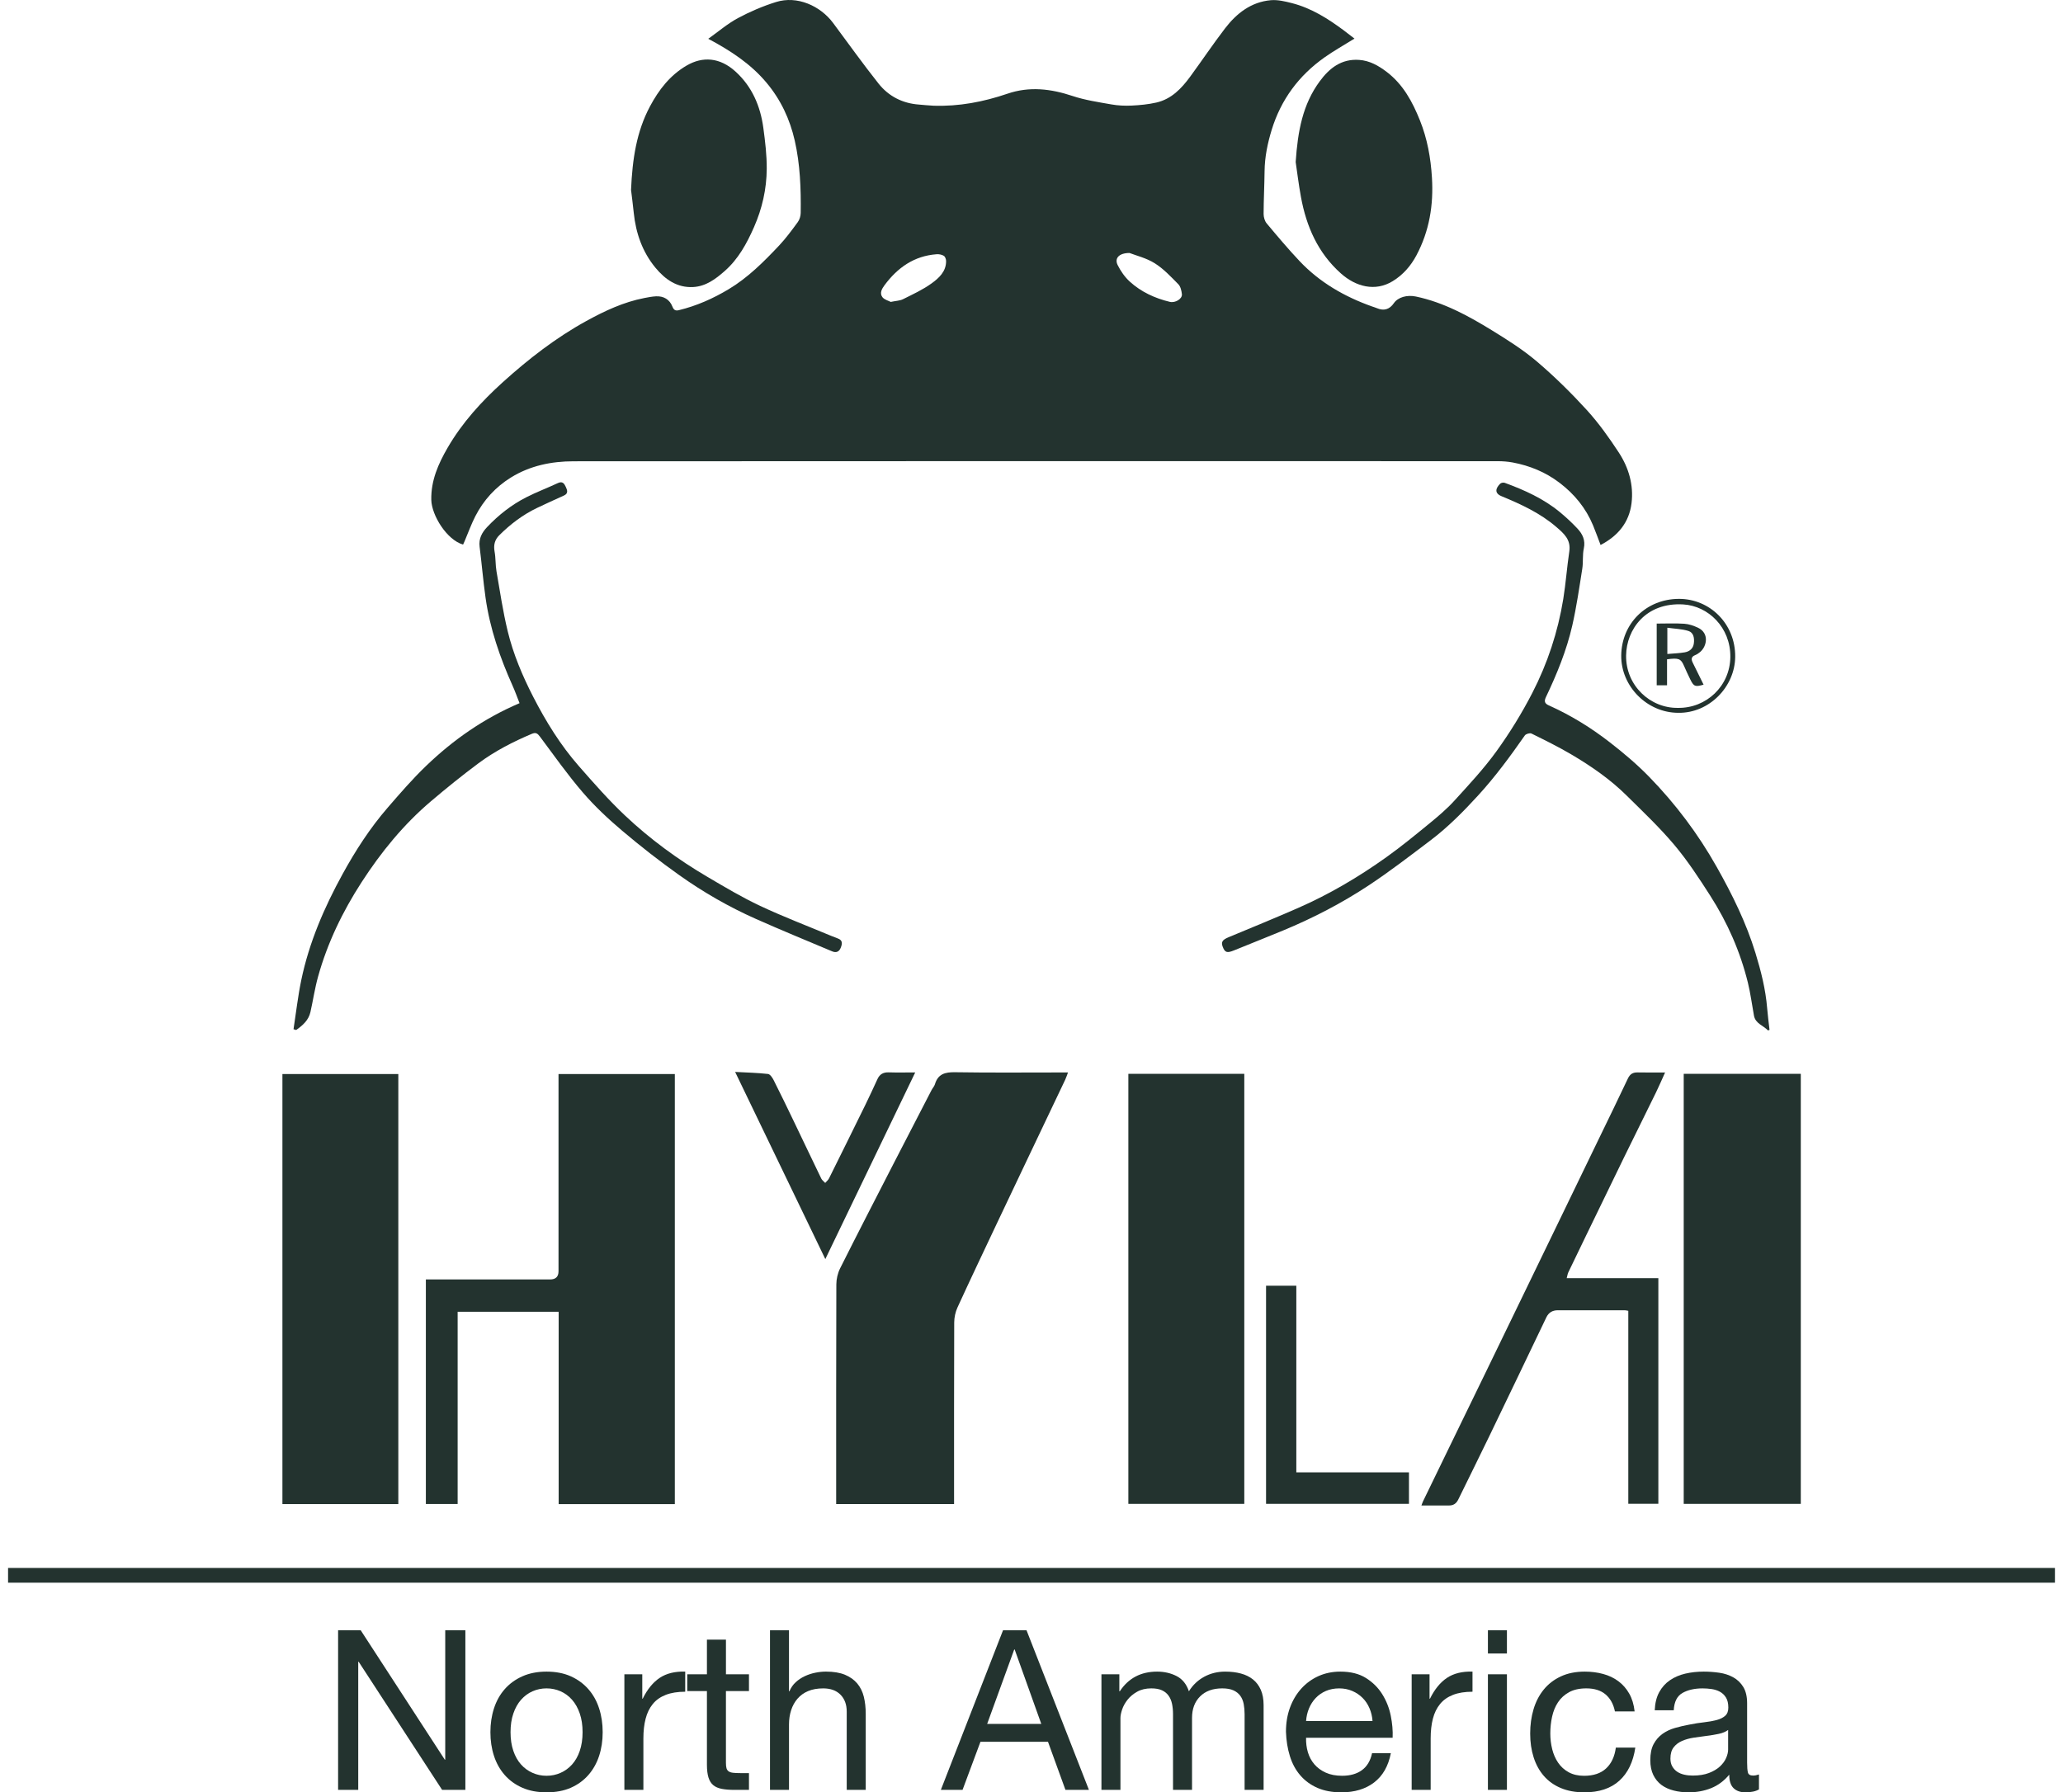
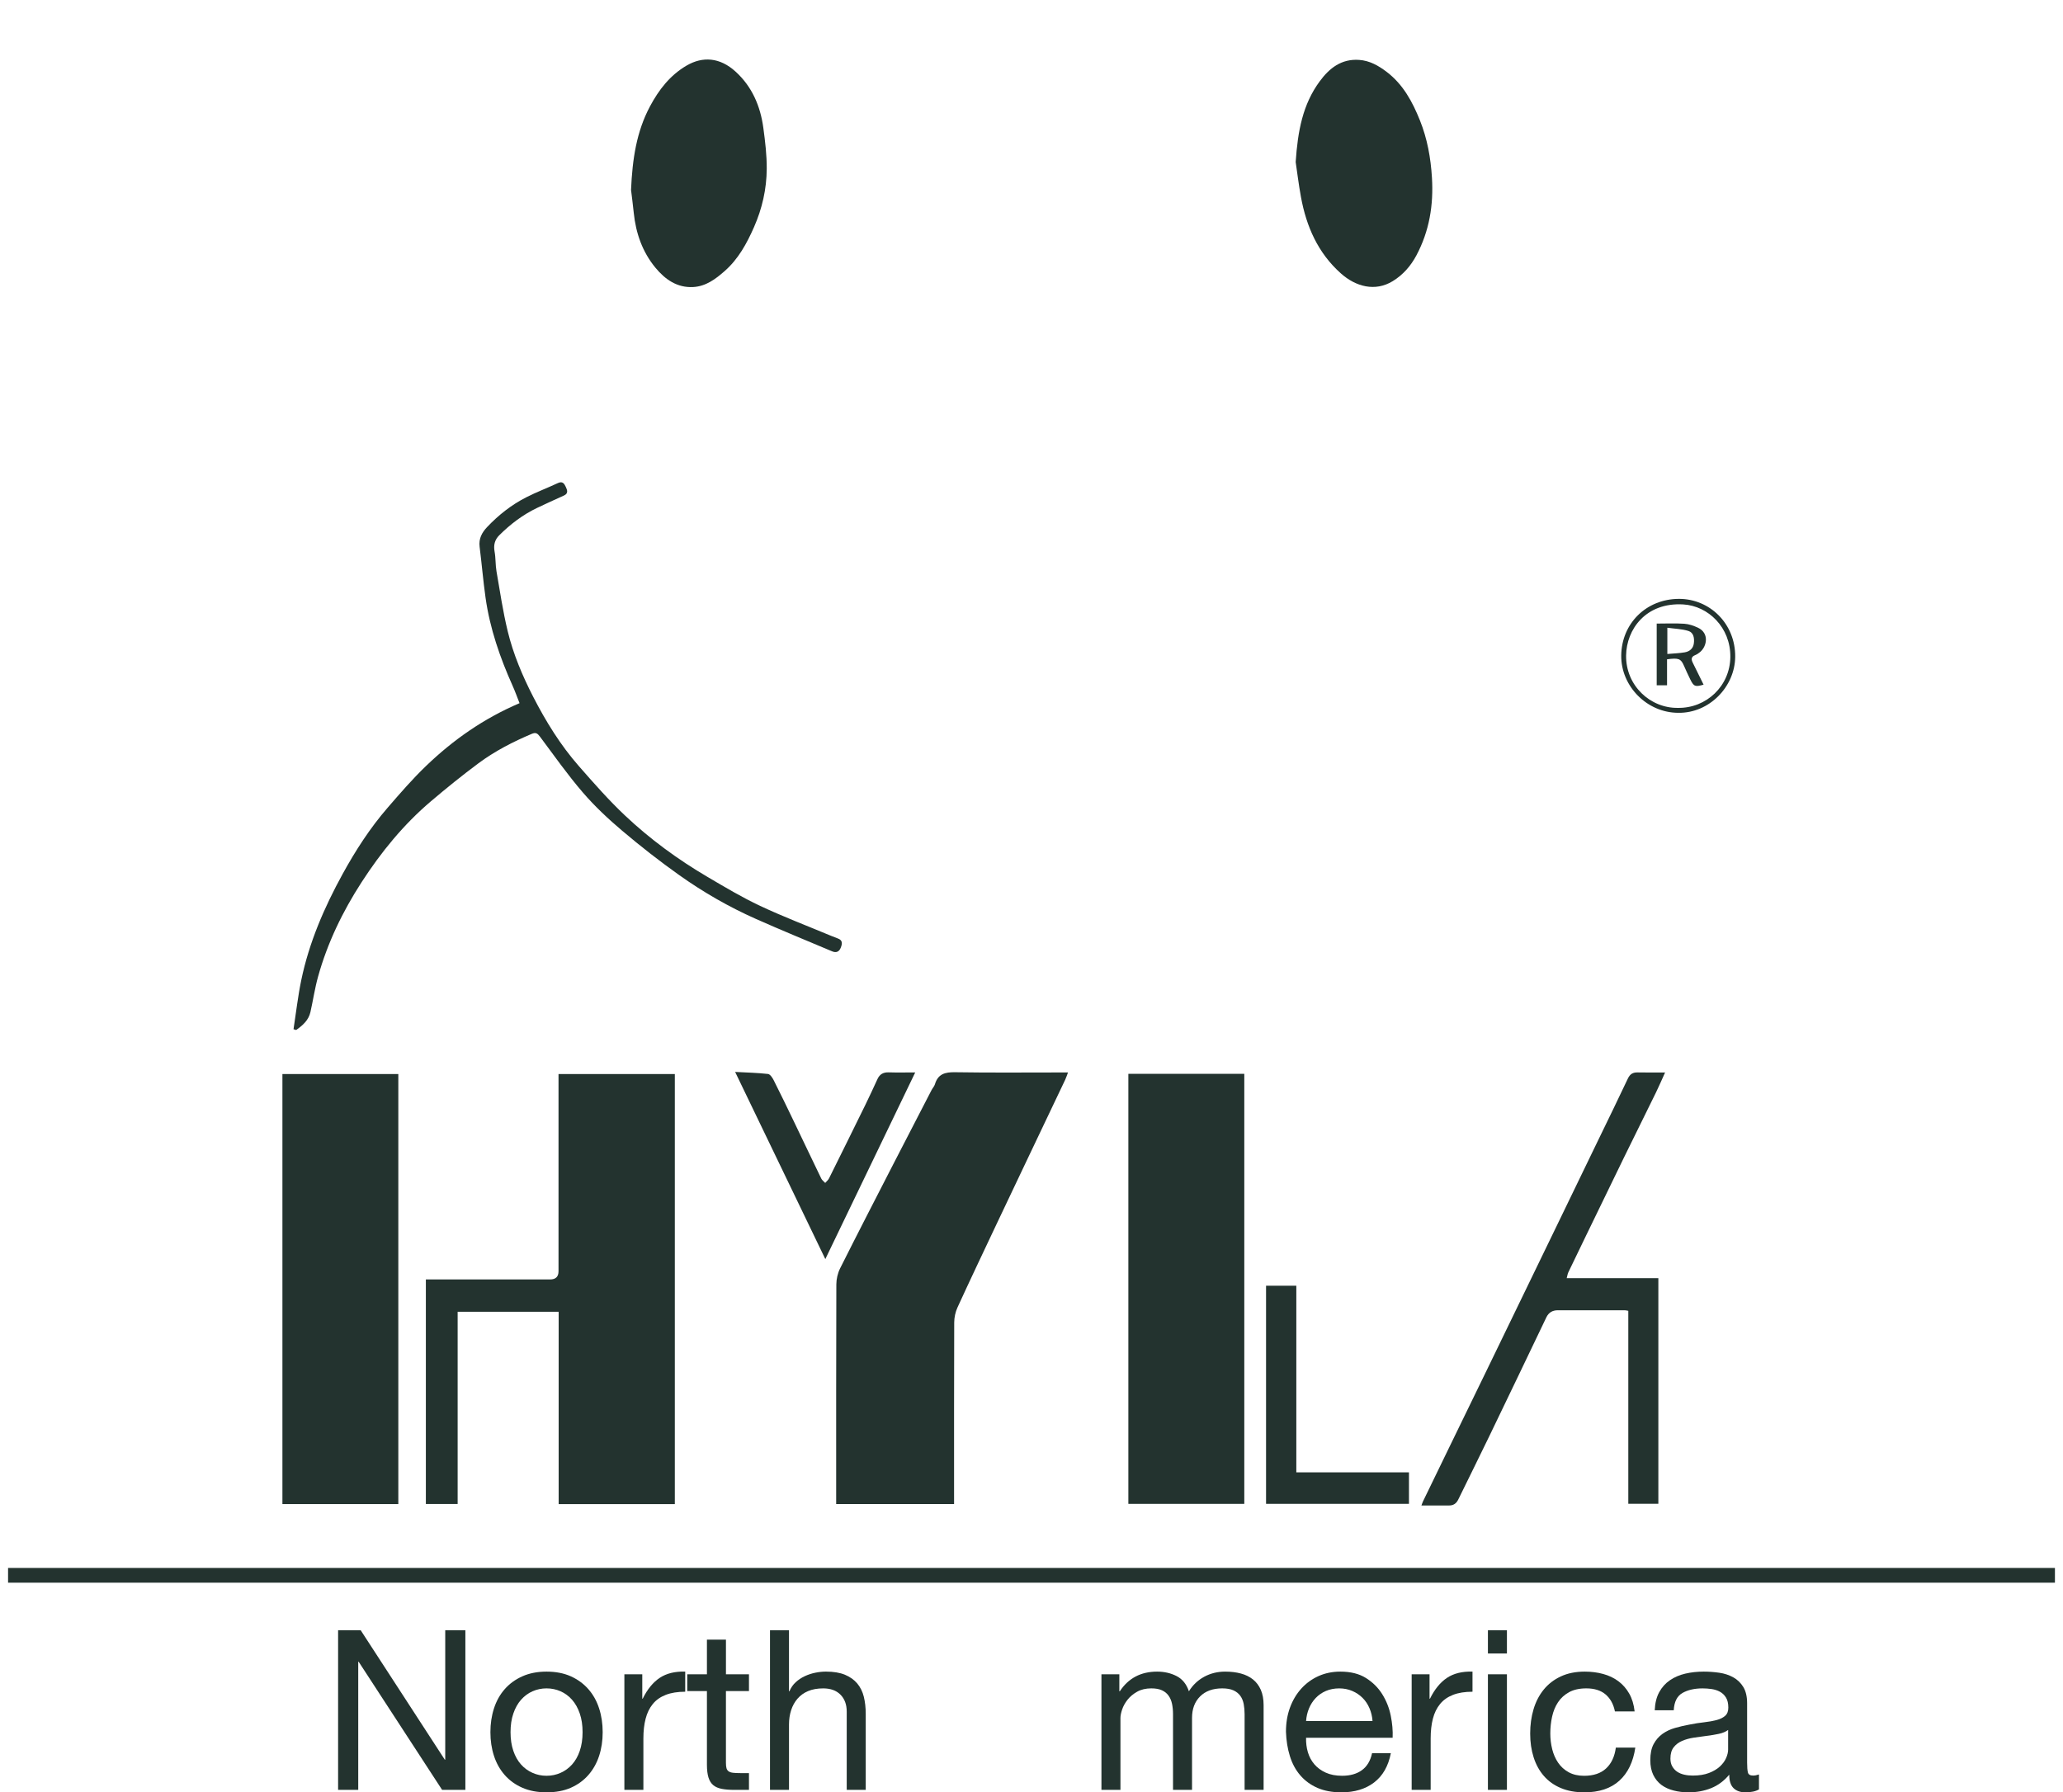
<svg xmlns="http://www.w3.org/2000/svg" width="145" height="126" viewBox="0 0 145 126" fill="none">
  <path d="M25.352 114.605L31.263 123.704H31.294V114.605H32.709V125.826H31.074L25.21 116.821H25.179V125.826H23.764V114.605H25.352Z" fill="#23332F" />
  <path d="M34.72 120.098C34.887 119.579 35.139 119.129 35.475 118.746C35.81 118.364 36.224 118.062 36.717 117.843C37.209 117.623 37.775 117.513 38.414 117.513C39.054 117.513 39.632 117.623 40.12 117.843C40.607 118.063 41.018 118.364 41.354 118.746C41.689 119.128 41.941 119.579 42.109 120.098C42.277 120.616 42.36 121.174 42.36 121.772C42.36 122.37 42.277 122.924 42.109 123.438C41.941 123.951 41.689 124.399 41.354 124.782C41.019 125.164 40.608 125.463 40.12 125.678C39.632 125.892 39.064 125.999 38.414 125.999C37.765 125.999 37.209 125.892 36.717 125.678C36.224 125.463 35.81 125.164 35.475 124.782C35.139 124.4 34.887 123.951 34.72 123.438C34.552 122.924 34.469 122.369 34.469 121.772C34.469 121.175 34.552 120.616 34.72 120.098ZM36.081 123.084C36.211 123.467 36.392 123.786 36.622 124.042C36.852 124.299 37.123 124.496 37.432 124.631C37.741 124.768 38.069 124.835 38.415 124.835C38.762 124.835 39.089 124.768 39.398 124.631C39.707 124.496 39.977 124.299 40.208 124.042C40.438 123.786 40.62 123.467 40.75 123.084C40.881 122.701 40.947 122.264 40.947 121.772C40.947 121.28 40.882 120.842 40.75 120.459C40.62 120.077 40.438 119.754 40.208 119.492C39.977 119.231 39.708 119.031 39.398 118.895C39.089 118.759 38.761 118.691 38.415 118.691C38.069 118.691 37.742 118.759 37.432 118.895C37.123 119.031 36.853 119.231 36.622 119.492C36.392 119.754 36.211 120.076 36.081 120.459C35.949 120.841 35.884 121.279 35.884 121.772C35.884 122.265 35.949 122.701 36.081 123.084Z" fill="#23332F" />
  <path d="M45.143 117.701V119.414H45.174C45.499 118.754 45.897 118.267 46.369 117.952C46.841 117.638 47.438 117.491 48.161 117.512V118.927C47.627 118.927 47.171 119 46.794 119.147C46.416 119.294 46.112 119.508 45.882 119.791C45.651 120.074 45.483 120.417 45.379 120.821C45.274 121.224 45.221 121.688 45.221 122.211V125.826H43.885V117.701H45.143Z" fill="#23332F" />
  <path d="M52.642 117.702V118.88H51.023V123.925C51.023 124.082 51.036 124.208 51.062 124.302C51.088 124.397 51.138 124.47 51.211 124.522C51.284 124.574 51.387 124.608 51.518 124.624C51.649 124.64 51.819 124.648 52.029 124.648H52.642V125.827H51.62C51.274 125.827 50.978 125.803 50.732 125.756C50.486 125.708 50.286 125.622 50.135 125.497C49.983 125.371 49.87 125.193 49.797 124.962C49.724 124.732 49.687 124.428 49.687 124.051V118.88H48.304V117.702H49.687V115.266H51.024V117.702H52.643H52.642Z" fill="#23332F" />
  <path d="M55.455 114.605V118.895H55.486C55.591 118.644 55.738 118.432 55.927 118.259C56.115 118.086 56.328 117.944 56.564 117.834C56.8 117.724 57.045 117.643 57.303 117.591C57.559 117.539 57.808 117.512 58.05 117.512C58.584 117.512 59.029 117.586 59.386 117.732C59.742 117.88 60.03 118.084 60.251 118.345C60.471 118.608 60.625 118.919 60.715 119.281C60.803 119.642 60.849 120.043 60.849 120.484V125.827H59.513V120.326C59.513 119.823 59.365 119.426 59.072 119.132C58.779 118.839 58.376 118.692 57.862 118.692C57.453 118.692 57.1 118.755 56.8 118.881C56.502 119.006 56.253 119.185 56.054 119.415C55.855 119.646 55.706 119.915 55.606 120.224C55.505 120.533 55.456 120.871 55.456 121.237V125.826H54.12V114.605H55.456H55.455Z" fill="#23332F" />
-   <path d="M72.15 114.605L76.536 125.826H74.886L73.659 122.447H68.912L67.654 125.826H66.129L70.5 114.605H72.15ZM73.188 121.19L71.317 115.957H71.286L69.383 121.19H73.188Z" fill="#23332F" />
  <path d="M78.674 117.701V118.896H78.706C79.313 117.974 80.188 117.513 81.331 117.513C81.834 117.513 82.29 117.618 82.699 117.827C83.107 118.037 83.395 118.393 83.563 118.896C83.835 118.456 84.195 118.116 84.64 117.874C85.085 117.633 85.575 117.513 86.11 117.513C86.519 117.513 86.888 117.557 87.218 117.647C87.548 117.736 87.831 117.874 88.067 118.063C88.302 118.251 88.485 118.495 88.617 118.793C88.748 119.092 88.814 119.451 88.814 119.87V125.826H87.478V120.499C87.478 120.247 87.457 120.012 87.415 119.791C87.373 119.571 87.294 119.38 87.179 119.218C87.063 119.056 86.903 118.927 86.7 118.833C86.495 118.739 86.231 118.691 85.906 118.691C85.245 118.691 84.727 118.88 84.349 119.257C83.972 119.634 83.783 120.137 83.783 120.766V125.826H82.447V120.499C82.447 120.237 82.423 119.996 82.377 119.776C82.33 119.556 82.249 119.365 82.133 119.203C82.017 119.04 81.863 118.915 81.668 118.825C81.475 118.736 81.226 118.691 80.922 118.691C80.534 118.691 80.202 118.77 79.924 118.927C79.646 119.084 79.421 119.273 79.248 119.493C79.075 119.713 78.949 119.941 78.87 120.177C78.792 120.413 78.752 120.609 78.752 120.766V125.826H77.416V117.701H78.673H78.674Z" fill="#23332F" />
  <path d="M96.579 125.308C95.971 125.769 95.206 125.999 94.284 125.999C93.634 125.999 93.071 125.894 92.595 125.685C92.117 125.476 91.717 125.182 91.392 124.805C91.066 124.428 90.823 123.978 90.661 123.453C90.498 122.93 90.407 122.359 90.385 121.74C90.385 121.122 90.48 120.557 90.668 120.043C90.857 119.529 91.122 119.084 91.463 118.707C91.803 118.33 92.207 118.037 92.673 117.827C93.139 117.618 93.65 117.513 94.206 117.513C94.929 117.513 95.528 117.662 96.005 117.961C96.482 118.26 96.864 118.639 97.153 119.1C97.441 119.562 97.64 120.064 97.75 120.609C97.86 121.154 97.905 121.672 97.883 122.165H91.799C91.789 122.521 91.831 122.859 91.925 123.178C92.02 123.498 92.171 123.781 92.381 124.027C92.591 124.273 92.858 124.469 93.183 124.615C93.507 124.763 93.89 124.835 94.33 124.835C94.896 124.835 95.36 124.705 95.721 124.443C96.083 124.18 96.321 123.783 96.437 123.248H97.757C97.579 124.16 97.186 124.846 96.578 125.307L96.579 125.308ZM96.257 120.09C96.136 119.807 95.974 119.563 95.769 119.36C95.565 119.155 95.323 118.993 95.046 118.873C94.768 118.753 94.462 118.692 94.126 118.692C93.79 118.692 93.468 118.753 93.191 118.873C92.913 118.993 92.675 119.158 92.476 119.368C92.277 119.578 92.12 119.821 92.005 120.098C91.889 120.376 91.821 120.672 91.8 120.987H96.469C96.448 120.672 96.377 120.374 96.257 120.091V120.09Z" fill="#23332F" />
  <path d="M100.477 117.701V119.414H100.509C100.833 118.754 101.232 118.267 101.704 117.952C102.175 117.638 102.772 117.491 103.496 117.512V118.927C102.961 118.927 102.505 119 102.128 119.147C101.751 119.294 101.446 119.508 101.216 119.791C100.985 120.074 100.817 120.417 100.713 120.821C100.608 121.224 100.556 121.688 100.556 122.211V125.826H99.22V117.701H100.477Z" fill="#23332F" />
  <path d="M104.58 116.239V114.605H105.916V116.239H104.58ZM105.916 117.701V125.826H104.58V117.701H105.916Z" fill="#23332F" />
  <path d="M112.849 119.116C112.513 118.833 112.063 118.691 111.497 118.691C111.014 118.691 110.611 118.781 110.286 118.958C109.961 119.137 109.702 119.373 109.508 119.666C109.313 119.959 109.175 120.297 109.091 120.68C109.006 121.062 108.965 121.457 108.965 121.866C108.965 122.243 109.01 122.61 109.098 122.966C109.187 123.323 109.326 123.639 109.515 123.917C109.704 124.195 109.949 124.418 110.254 124.586C110.558 124.753 110.919 124.837 111.339 124.837C111.999 124.837 112.515 124.664 112.887 124.318C113.259 123.973 113.487 123.485 113.571 122.857H114.939C114.791 123.863 114.417 124.639 113.815 125.183C113.212 125.728 112.393 126 111.355 126C110.736 126 110.189 125.9 109.712 125.701C109.235 125.502 108.837 125.219 108.517 124.853C108.197 124.486 107.956 124.049 107.794 123.541C107.631 123.033 107.55 122.475 107.55 121.867C107.55 121.259 107.629 120.691 107.786 120.161C107.943 119.633 108.181 119.171 108.501 118.778C108.82 118.385 109.221 118.077 109.704 117.851C110.185 117.626 110.746 117.513 111.386 117.513C111.847 117.513 112.279 117.569 112.682 117.679C113.086 117.789 113.442 117.959 113.751 118.189C114.06 118.42 114.315 118.71 114.513 119.061C114.713 119.413 114.838 119.829 114.891 120.31H113.507C113.402 119.797 113.182 119.399 112.847 119.116H112.849Z" fill="#23332F" />
  <path d="M123.633 125.792C123.402 125.931 123.082 125.999 122.674 125.999C122.328 125.999 122.053 125.902 121.849 125.709C121.645 125.515 121.542 125.199 121.542 124.758C121.175 125.198 120.748 125.514 120.26 125.709C119.773 125.902 119.247 125.999 118.681 125.999C118.313 125.999 117.965 125.957 117.636 125.873C117.306 125.79 117.02 125.659 116.779 125.481C116.537 125.303 116.347 125.069 116.205 124.781C116.064 124.493 115.993 124.144 115.993 123.736C115.993 123.275 116.071 122.898 116.228 122.605C116.386 122.312 116.593 122.073 116.849 121.89C117.105 121.707 117.399 121.567 117.729 121.473C118.059 121.379 118.398 121.3 118.743 121.237C119.109 121.164 119.459 121.109 119.788 121.073C120.118 121.036 120.409 120.983 120.66 120.916C120.911 120.848 121.111 120.748 121.257 120.617C121.404 120.486 121.477 120.295 121.477 120.044C121.477 119.751 121.422 119.515 121.312 119.336C121.202 119.159 121.06 119.022 120.887 118.928C120.715 118.834 120.52 118.771 120.306 118.739C120.091 118.708 119.879 118.692 119.669 118.692C119.103 118.692 118.631 118.8 118.254 119.014C117.877 119.229 117.672 119.634 117.641 120.232H116.305C116.325 119.729 116.43 119.305 116.619 118.959C116.808 118.614 117.059 118.333 117.374 118.118C117.688 117.904 118.047 117.749 118.451 117.655C118.854 117.561 119.286 117.513 119.747 117.513C120.114 117.513 120.478 117.54 120.84 117.592C121.202 117.644 121.529 117.752 121.823 117.914C122.116 118.076 122.352 118.303 122.531 118.596C122.709 118.889 122.798 119.27 122.798 119.741V123.912C122.798 124.226 122.816 124.456 122.853 124.602C122.89 124.749 123.013 124.821 123.222 124.821C123.337 124.821 123.474 124.796 123.631 124.743V125.793L123.633 125.792ZM121.463 121.614C121.295 121.74 121.075 121.832 120.803 121.89C120.53 121.948 120.245 121.995 119.946 122.031C119.647 122.069 119.346 122.11 119.042 122.157C118.738 122.204 118.466 122.28 118.225 122.385C117.983 122.49 117.787 122.638 117.636 122.833C117.484 123.027 117.408 123.291 117.408 123.627C117.408 123.847 117.453 124.033 117.542 124.184C117.631 124.337 117.746 124.46 117.887 124.554C118.029 124.648 118.194 124.716 118.382 124.758C118.571 124.801 118.769 124.821 118.98 124.821C119.42 124.821 119.797 124.761 120.111 124.641C120.426 124.52 120.682 124.369 120.882 124.185C121.081 124.002 121.228 123.803 121.322 123.588C121.416 123.374 121.463 123.171 121.463 122.983V121.616V121.614Z" fill="#23332F" />
  <path d="M0.567 111.261V110.225H144.433V111.261H0.567Z" fill="#23332F" />
-   <path d="M112.5 38.316C112.317 37.837 112.155 37.385 111.973 36.942C111.467 35.718 110.655 34.73 109.607 33.934C108.632 33.193 107.525 32.737 106.325 32.512C105.978 32.448 105.62 32.421 105.267 32.421C83.616 32.417 61.964 32.412 40.313 32.428C38.769 32.429 37.264 32.731 35.916 33.565C34.826 34.239 33.99 35.158 33.408 36.292C33.119 36.856 32.906 37.458 32.657 38.042C32.622 38.125 32.584 38.206 32.548 38.284C31.394 37.949 30.336 36.216 30.314 35.139C30.286 33.781 30.804 32.61 31.46 31.478C32.484 29.711 33.846 28.217 35.348 26.861C37.152 25.233 39.068 23.744 41.209 22.567C42.504 21.855 43.832 21.232 45.296 20.949C45.561 20.898 45.83 20.846 46.099 20.831C46.648 20.801 47.068 21.056 47.261 21.553C47.367 21.829 47.514 21.854 47.722 21.803C48.966 21.5 50.119 20.989 51.218 20.329C52.579 19.512 53.682 18.404 54.756 17.265C55.238 16.753 55.659 16.179 56.075 15.61C56.201 15.437 56.275 15.184 56.278 14.968C56.302 13.26 56.239 11.553 55.86 9.884C55.518 8.378 54.873 7.001 53.866 5.803C52.76 4.488 51.365 3.57 49.781 2.727C50.493 2.221 51.136 1.665 51.868 1.272C52.717 0.816 53.621 0.431 54.541 0.143C56.03 -0.326 57.658 0.41 58.555 1.614C59.615 3.037 60.645 4.483 61.747 5.872C62.456 6.766 63.43 7.268 64.593 7.351C64.932 7.375 65.271 7.419 65.61 7.431C67.397 7.492 69.123 7.163 70.807 6.588C72.355 6.058 73.863 6.24 75.39 6.749C76.266 7.041 77.198 7.178 78.113 7.34C78.58 7.423 79.068 7.445 79.543 7.422C80.123 7.394 80.711 7.338 81.276 7.209C82.332 6.968 83.04 6.225 83.652 5.39C84.475 4.266 85.252 3.108 86.098 2.002C86.911 0.939 87.936 0.136 89.322 0.014C89.806 -0.028 90.321 0.097 90.802 0.219C92.177 0.571 93.352 1.317 94.475 2.156C94.711 2.332 94.943 2.515 95.2 2.713C94.476 3.164 93.759 3.565 93.093 4.036C91.29 5.311 90.035 7.001 89.384 9.122C89.093 10.072 88.893 11.034 88.882 12.035C88.871 13.036 88.817 14.037 88.814 15.037C88.814 15.261 88.889 15.535 89.029 15.703C89.781 16.603 90.536 17.501 91.34 18.353C92.757 19.854 94.5 20.855 96.433 21.543C96.547 21.583 96.664 21.617 96.776 21.664C97.266 21.873 97.664 21.756 97.969 21.313C98.26 20.889 98.899 20.715 99.521 20.846C101.475 21.258 103.197 22.199 104.87 23.227C105.962 23.898 107.06 24.594 108.032 25.422C109.269 26.476 110.435 27.625 111.531 28.826C112.366 29.742 113.096 30.768 113.777 31.808C114.475 32.875 114.832 34.091 114.674 35.376C114.508 36.723 113.726 37.674 112.497 38.313L112.5 38.316ZM79.39 17.784C78.632 17.787 78.323 18.169 78.556 18.633C78.768 19.057 79.056 19.475 79.404 19.793C80.204 20.523 81.172 20.968 82.226 21.221C82.604 21.312 83.107 21.01 83.071 20.68C83.044 20.436 82.978 20.14 82.817 19.978C82.298 19.452 81.779 18.893 81.16 18.506C80.569 18.136 79.853 17.965 79.39 17.785V17.784ZM62.606 21.224C62.977 21.146 63.252 21.143 63.472 21.032C64.154 20.691 64.86 20.368 65.474 19.924C65.989 19.552 66.506 19.089 66.497 18.345C66.496 18.219 66.43 18.039 66.335 17.983C66.195 17.898 65.998 17.86 65.83 17.873C64.249 17.989 63.085 18.817 62.169 20.051C61.98 20.306 61.807 20.613 62.025 20.894C62.164 21.073 62.447 21.139 62.605 21.223L62.606 21.224Z" fill="#23332F" />
  <path d="M47.43 105.736H39.266V92.216H32.166V105.729H29.932V89.944H30.395C33.151 89.944 35.907 89.944 38.662 89.944C39.057 89.944 39.255 89.752 39.256 89.37C39.256 84.921 39.256 80.471 39.256 76.021V75.504H47.431V105.736H47.43Z" fill="#23332F" />
  <path d="M67.058 105.735H58.771V105.288C58.771 100.289 58.766 95.289 58.783 90.29C58.785 89.912 58.88 89.5 59.049 89.162C60.277 86.714 61.532 84.28 62.784 81.843C63.676 80.107 64.574 78.373 65.471 76.64C65.545 76.496 65.668 76.37 65.713 76.22C65.929 75.493 66.429 75.365 67.13 75.377C69.609 75.417 72.089 75.393 74.569 75.393H75.065C74.992 75.585 74.942 75.752 74.868 75.906C73.974 77.79 73.075 79.672 72.179 81.556C71.452 83.084 70.725 84.612 70.002 86.142C69.095 88.064 68.182 89.983 67.297 91.915C67.15 92.236 67.069 92.617 67.068 92.971C67.053 97.048 67.058 101.125 67.058 105.202V105.736L67.058 105.735Z" fill="#23332F" />
-   <path d="M118.342 75.489H126.571V105.721H118.342V75.489Z" fill="#23332F" />
  <path d="M27.996 105.736H19.85V75.504H27.996V105.736Z" fill="#23332F" />
  <path d="M79.308 75.489H87.456V105.721H79.308V75.489Z" fill="#23332F" />
  <path d="M110.118 89.853H116.559V105.716H114.447V92.15C114.34 92.131 114.275 92.112 114.211 92.112C112.64 92.11 111.07 92.109 109.499 92.11C109.126 92.11 108.853 92.261 108.686 92.61C107.352 95.396 106.019 98.183 104.676 100.964C103.958 102.453 103.22 103.931 102.496 105.415C102.363 105.688 102.163 105.835 101.855 105.834C101.222 105.831 100.589 105.834 99.906 105.834C99.951 105.717 99.98 105.624 100.021 105.537C100.636 104.268 101.251 102.999 101.868 101.731C102.745 99.927 103.624 98.124 104.5 96.319C105.347 94.576 106.191 92.831 107.036 91.087C107.929 89.245 108.821 87.404 109.713 85.562C110.599 83.732 111.484 81.902 112.369 80.072C113.053 78.657 113.746 77.247 114.415 75.824C114.566 75.501 114.772 75.382 115.112 75.39C115.73 75.404 116.35 75.394 117.032 75.394C116.807 75.89 116.614 76.346 116.397 76.79C115.641 78.338 114.872 79.879 114.116 81.427C113.23 83.242 112.351 85.06 111.47 86.877C111.057 87.731 110.641 88.585 110.233 89.441C110.178 89.557 110.161 89.692 110.117 89.854L110.118 89.853Z" fill="#23332F" />
  <path d="M91.068 11.392C91.215 9.207 91.564 7.338 92.754 5.721C93.444 4.781 94.286 4.125 95.528 4.211C96.271 4.262 96.886 4.614 97.466 5.055C98.623 5.936 99.277 7.157 99.802 8.465C100.32 9.756 100.561 11.101 100.646 12.494C100.763 14.419 100.464 16.239 99.556 17.948C99.159 18.696 98.613 19.321 97.892 19.763C96.645 20.528 95.284 20.147 94.244 19.22C92.634 17.785 91.819 15.925 91.439 13.85C91.276 12.958 91.167 12.056 91.068 11.39V11.392Z" fill="#23332F" />
  <path d="M44.353 13.354C44.448 11.167 44.74 9.254 45.681 7.484C46.306 6.31 47.097 5.288 48.256 4.611C49.392 3.946 50.602 4.035 51.696 5.03C52.859 6.087 53.445 7.458 53.652 8.989C53.781 9.944 53.898 10.912 53.891 11.874C53.881 13.29 53.57 14.665 52.995 15.969C52.488 17.119 51.893 18.215 50.93 19.059C50.295 19.617 49.619 20.125 48.732 20.178C47.593 20.244 46.749 19.642 46.073 18.826C45.153 17.714 44.691 16.396 44.544 14.962C44.482 14.354 44.401 13.748 44.354 13.355L44.353 13.354Z" fill="#23332F" />
  <path d="M20.631 72.351C20.808 71.202 20.938 70.043 21.174 68.905C21.723 66.262 22.785 63.803 24.077 61.45C24.982 59.801 26.004 58.216 27.24 56.788C28.116 55.774 28.996 54.756 29.961 53.831C31.861 52.007 33.997 50.509 36.517 49.432C36.352 49.015 36.205 48.601 36.026 48.203C35.139 46.223 34.435 44.186 34.129 42.03C33.961 40.836 33.86 39.632 33.71 38.435C33.638 37.865 33.874 37.435 34.242 37.047C35.044 36.202 35.951 35.487 36.989 34.959C37.71 34.591 38.473 34.305 39.208 33.961C39.531 33.809 39.656 33.985 39.766 34.225C39.873 34.459 39.962 34.689 39.634 34.837C39.005 35.121 38.376 35.406 37.754 35.703C36.751 36.182 35.878 36.846 35.092 37.627C34.77 37.947 34.679 38.324 34.763 38.78C34.846 39.234 34.818 39.707 34.896 40.162C35.139 41.572 35.35 42.992 35.686 44.381C36.075 45.986 36.721 47.51 37.474 48.979C38.366 50.718 39.392 52.38 40.683 53.853C41.729 55.046 42.78 56.247 43.933 57.333C45.692 58.992 47.643 60.42 49.73 61.647C50.943 62.36 52.157 63.086 53.428 63.683C55.065 64.451 56.759 65.096 58.429 65.794C58.578 65.856 58.728 65.916 58.881 65.97C59.234 66.094 59.206 66.335 59.096 66.617C58.979 66.92 58.764 66.995 58.487 66.878C56.697 66.124 54.9 65.386 53.124 64.597C51.228 63.755 49.43 62.72 47.741 61.52C46.361 60.54 45.023 59.494 43.732 58.401C42.751 57.571 41.802 56.682 40.966 55.711C39.89 54.459 38.934 53.103 37.946 51.778C37.777 51.553 37.657 51.471 37.381 51.587C36.056 52.146 34.779 52.803 33.626 53.66C32.484 54.51 31.373 55.407 30.288 56.329C28.363 57.964 26.783 59.903 25.415 62.018C24.079 64.083 23.017 66.28 22.356 68.655C22.128 69.472 22.006 70.318 21.819 71.147C21.688 71.727 21.272 72.087 20.819 72.407C20.757 72.389 20.695 72.371 20.633 72.353L20.631 72.351Z" fill="#23332F" />
-   <path d="M124.266 72.44C123.938 72.09 123.384 71.965 123.279 71.396C123.137 70.626 123.039 69.845 122.853 69.086C122.317 66.901 121.419 64.861 120.209 62.971C119.422 61.742 118.617 60.51 117.682 59.397C116.645 58.165 115.466 57.05 114.318 55.915C113.164 54.774 111.832 53.856 110.44 53.035C109.534 52.5 108.585 52.034 107.64 51.567C107.529 51.512 107.249 51.593 107.175 51.7C106.148 53.17 105.091 54.611 103.875 55.937C102.837 57.07 101.763 58.157 100.538 59.082C99.113 60.159 97.695 61.254 96.207 62.238C94.308 63.493 92.287 64.541 90.18 65.414C89.033 65.89 87.877 66.345 86.727 66.814C86.243 67.01 86.098 66.968 85.941 66.56C85.809 66.216 85.923 66.063 86.363 65.881C87.984 65.208 89.609 64.541 91.218 63.838C93.42 62.875 95.484 61.657 97.437 60.263C98.473 59.524 99.46 58.714 100.446 57.907C101.063 57.401 101.681 56.882 102.216 56.294C103.242 55.167 104.291 54.045 105.18 52.813C106.119 51.513 106.969 50.132 107.703 48.706C108.77 46.634 109.499 44.424 109.875 42.116C110.055 41.007 110.133 39.88 110.3 38.768C110.425 37.938 109.924 37.506 109.378 37.038C108.237 36.06 106.901 35.447 105.534 34.881C105.024 34.67 105.119 34.322 105.443 34.002C105.508 33.938 105.671 33.909 105.761 33.942C107.152 34.452 108.496 35.056 109.648 36.011C110.079 36.368 110.494 36.752 110.876 37.162C111.231 37.543 111.445 37.978 111.32 38.556C111.22 39.017 111.286 39.513 111.212 39.982C111.001 41.315 110.809 42.656 110.51 43.971C110.11 45.726 109.426 47.391 108.653 49.015C108.514 49.308 108.579 49.463 108.863 49.59C110.403 50.278 111.833 51.162 113.159 52.193C114.122 52.941 115.064 53.736 115.914 54.61C117.765 56.511 119.352 58.62 120.66 60.943C121.753 62.882 122.732 64.864 123.385 66.997C123.773 68.264 124.099 69.546 124.206 70.873C124.247 71.383 124.316 71.891 124.373 72.399C124.337 72.413 124.302 72.427 124.265 72.44H124.266Z" fill="#23332F" />
  <path d="M58.009 88.514C55.891 84.118 53.81 79.8 51.669 75.355C52.504 75.4 53.245 75.417 53.979 75.499C54.127 75.515 54.289 75.758 54.376 75.93C54.865 76.898 55.336 77.874 55.806 78.852C56.447 80.183 57.077 81.518 57.721 82.847C57.779 82.967 57.905 83.056 58 83.159C58.092 83.052 58.211 82.957 58.271 82.835C59.128 81.113 59.98 79.387 60.827 77.66C61.119 77.065 61.395 76.461 61.673 75.859C61.828 75.522 62.075 75.376 62.452 75.386C63.056 75.405 63.663 75.391 64.327 75.391C62.219 79.769 60.13 84.109 58.009 88.513V88.514Z" fill="#23332F" />
  <path d="M91.113 103.505H99.03V105.719H88.986V90.385H91.113V103.504V103.505Z" fill="#23332F" />
  <path d="M117.965 50.11C115.763 50.11 113.927 48.242 113.95 46.08C113.975 43.839 115.698 42.112 117.995 42.1C120.176 42.089 121.983 43.853 121.96 46.177C121.939 48.272 120.146 50.141 117.964 50.11H117.965ZM117.931 49.763C119.929 49.798 121.601 48.229 121.619 46.179C121.638 44.112 120.07 42.595 118.312 42.491C115.669 42.333 114.318 44.255 114.292 46.078C114.263 48.197 115.99 49.792 117.931 49.763Z" fill="#23332F" />
  <path d="M117.17 46.349V48.175H116.443V43.837C117.078 43.837 117.732 43.807 118.381 43.849C118.707 43.87 119.04 43.986 119.34 44.125C120.156 44.506 119.972 45.445 119.488 45.841C119.385 45.926 119.269 46.006 119.146 46.055C118.846 46.174 118.865 46.365 118.985 46.603C119.239 47.11 119.487 47.619 119.738 48.131C119.145 48.301 119.048 48.264 118.798 47.752C118.644 47.437 118.496 47.118 118.356 46.796C118.141 46.304 117.987 46.239 117.171 46.348L117.17 46.349ZM117.191 45.974C117.633 45.935 118.03 45.925 118.415 45.858C118.755 45.799 119.009 45.595 119.055 45.22C119.1 44.855 119.035 44.469 118.673 44.356C118.209 44.211 117.702 44.201 117.191 44.129V45.975V45.974Z" fill="#23332F" />
</svg>